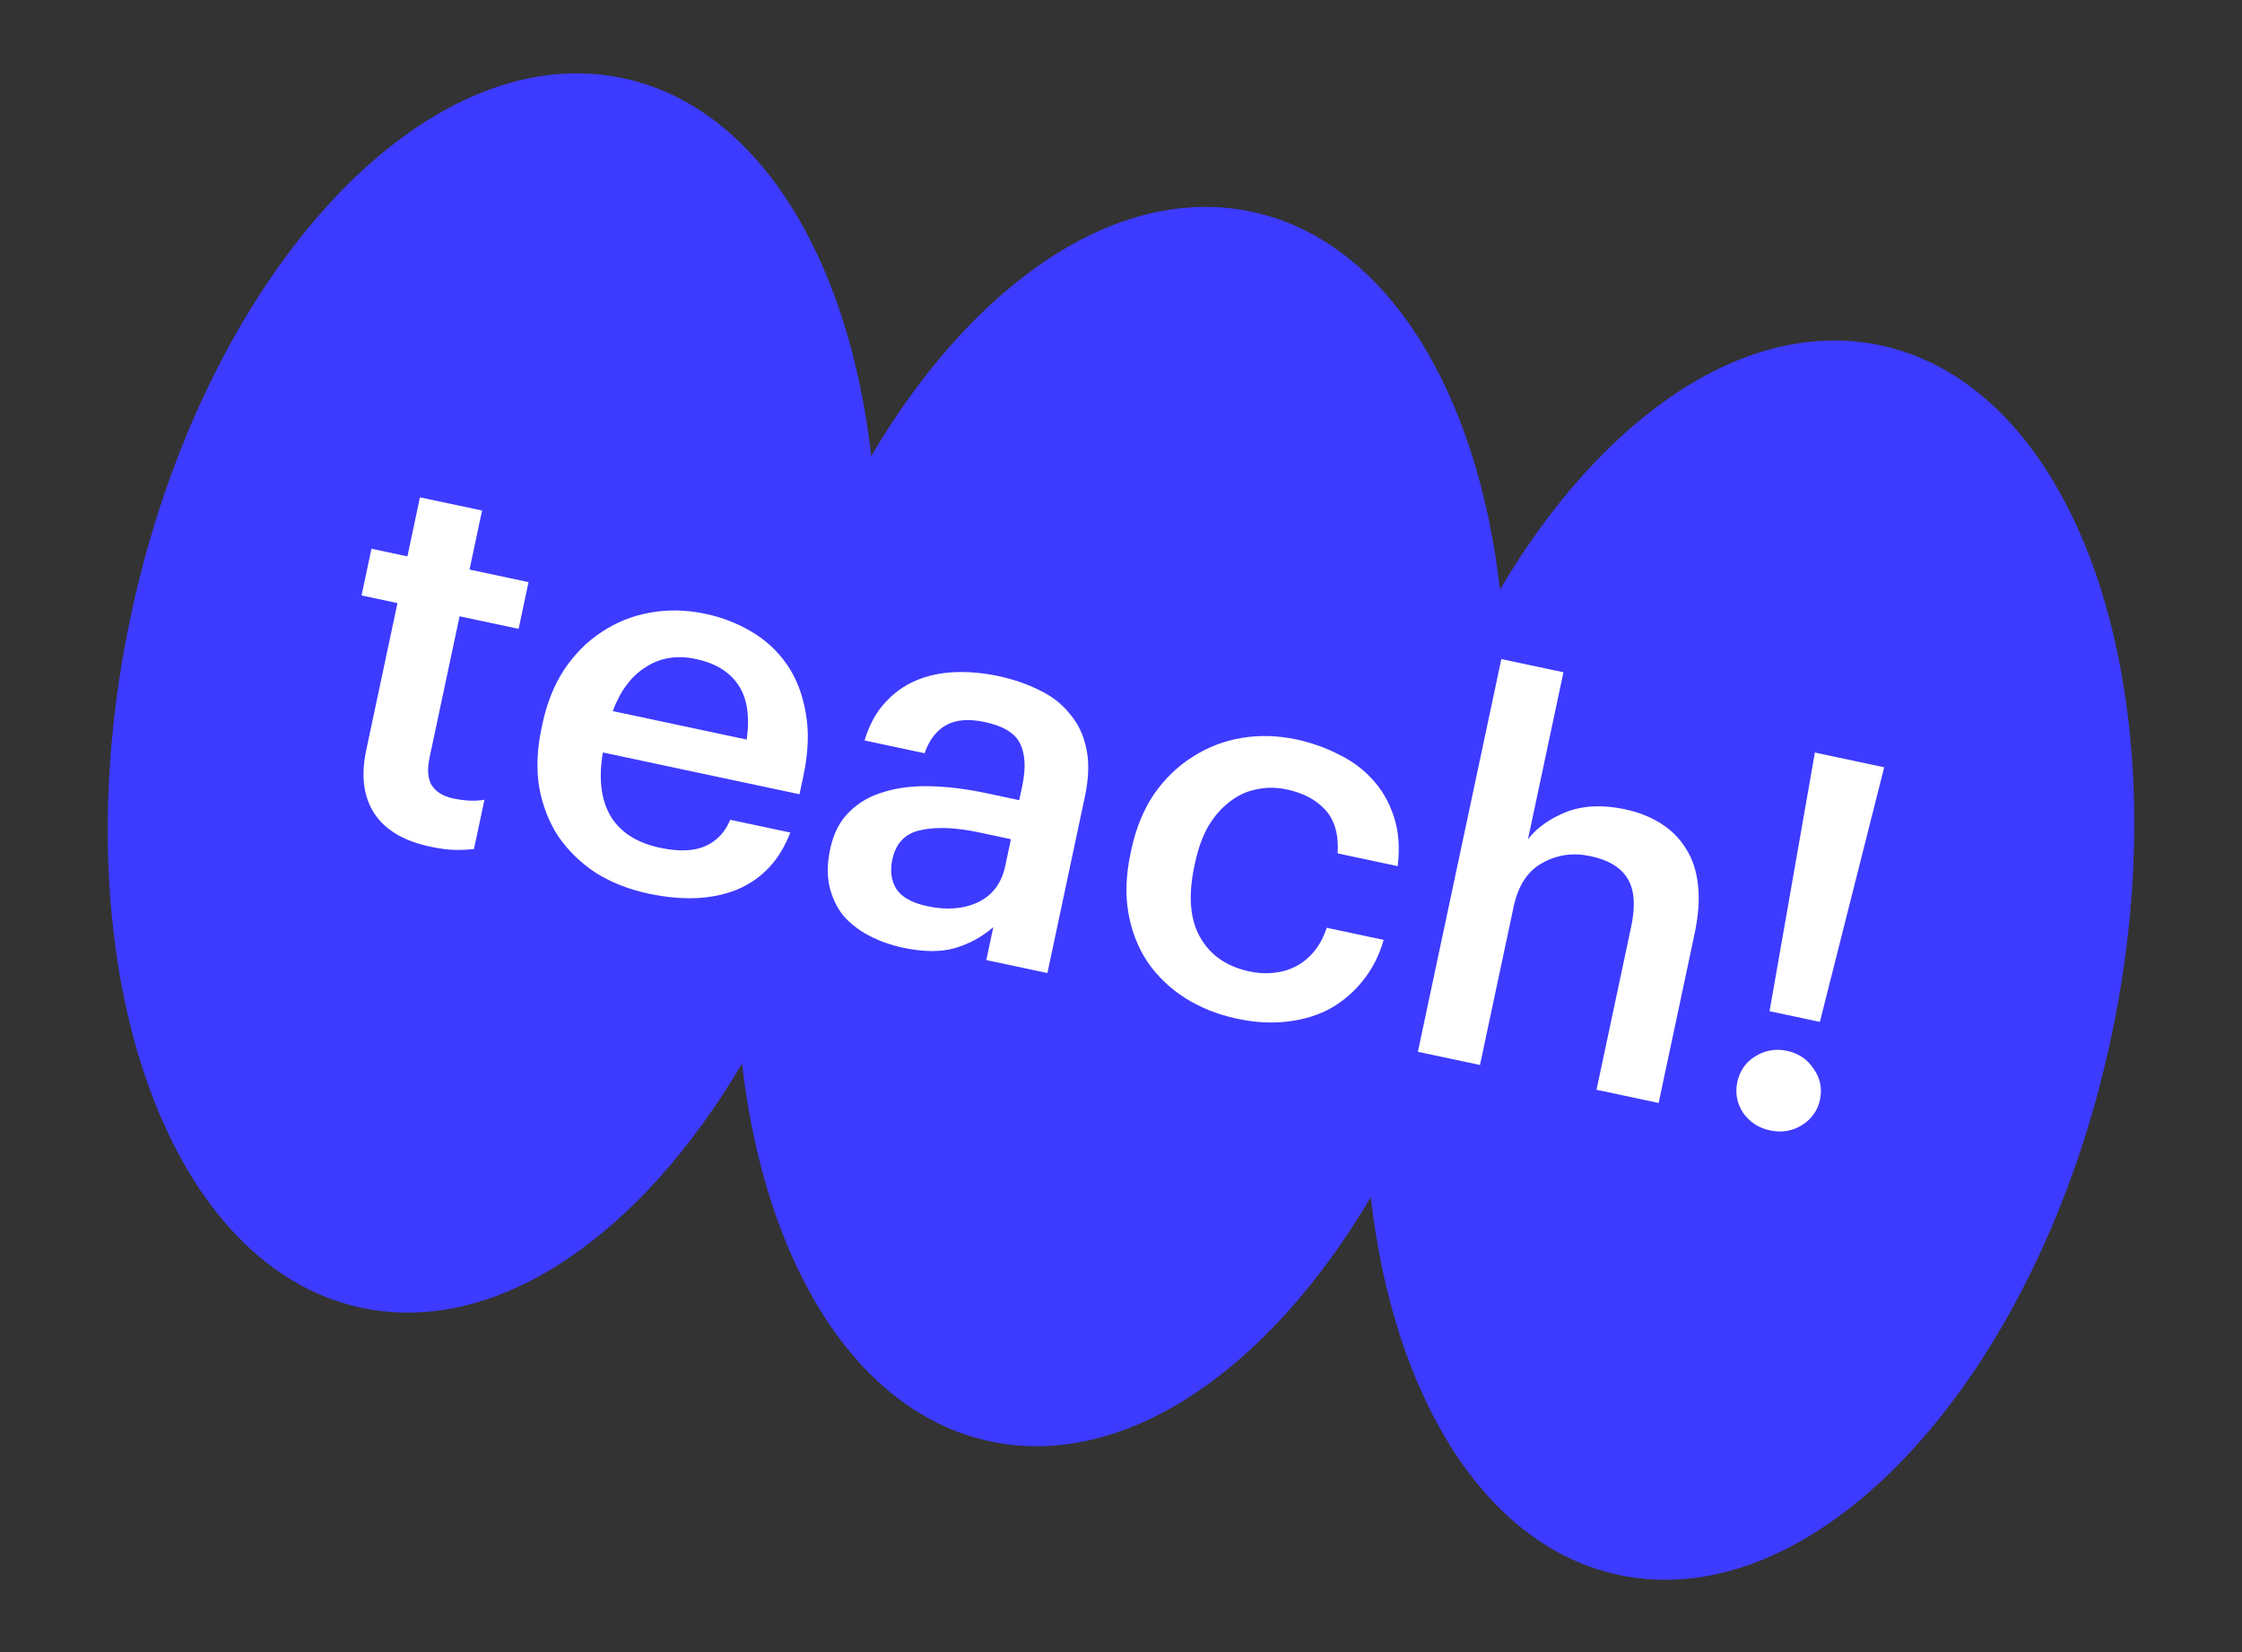
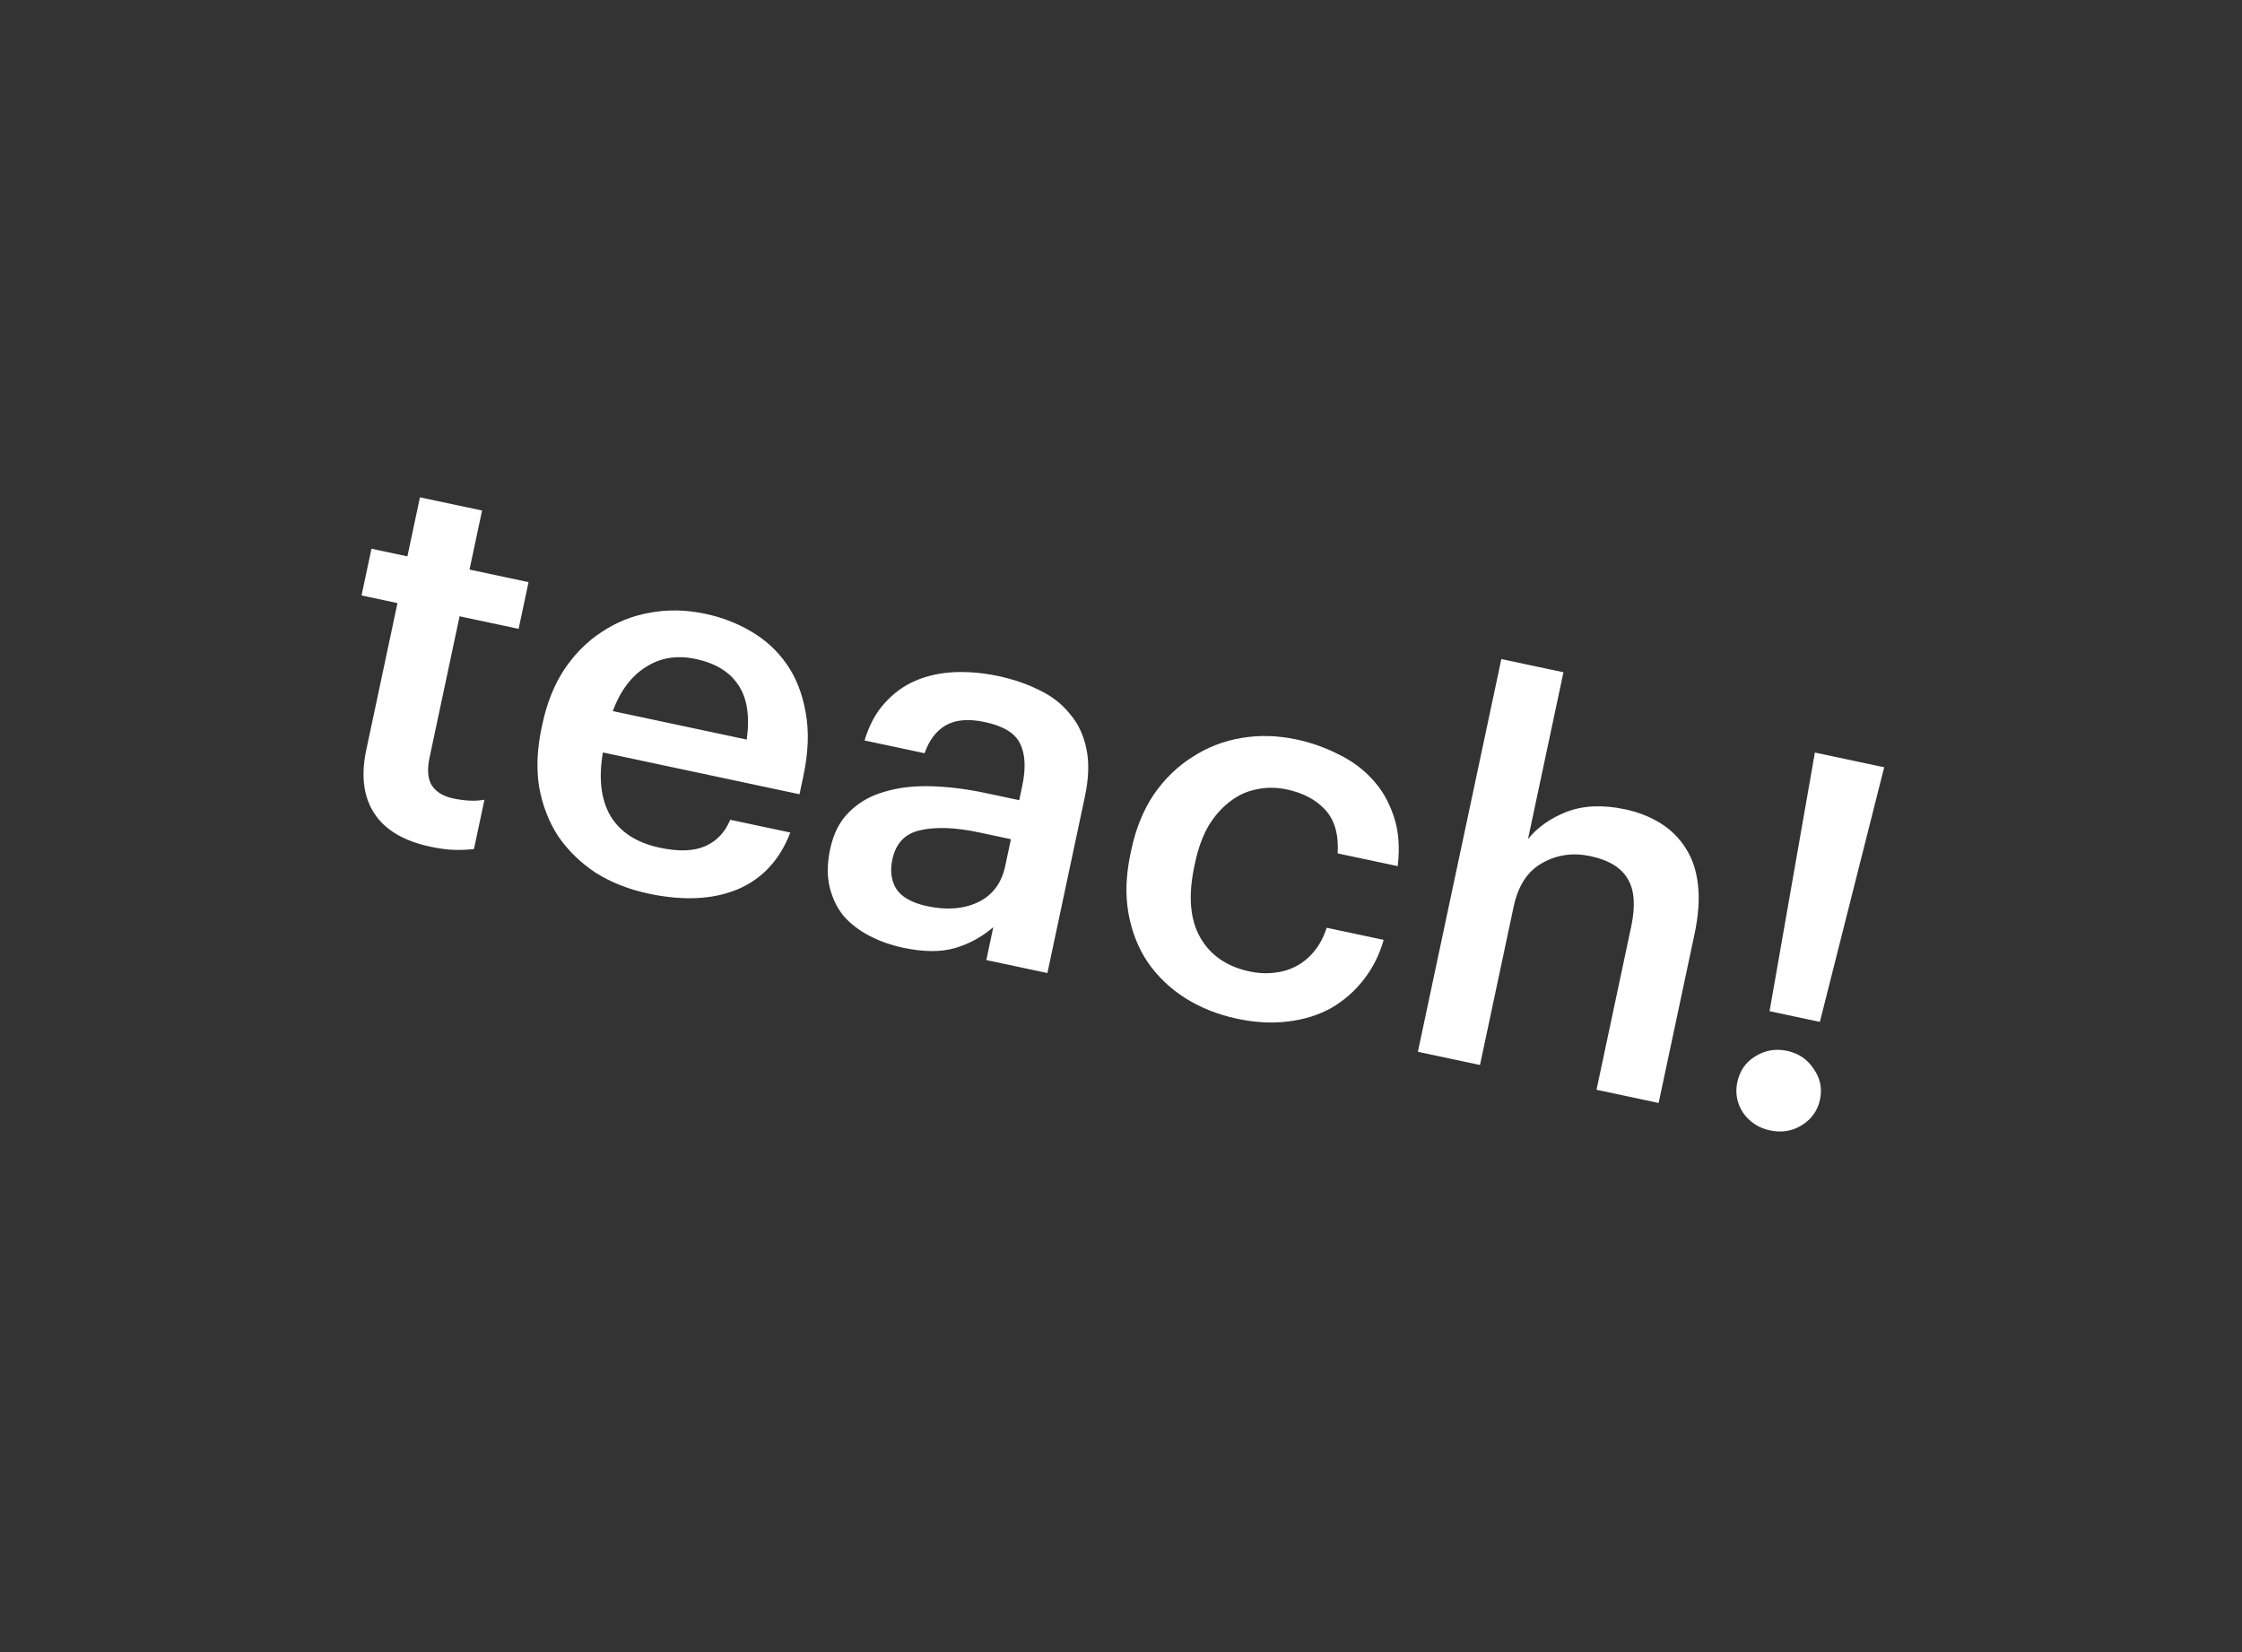
<svg xmlns="http://www.w3.org/2000/svg" width="190" height="140" viewBox="0 0 190 140" fill="none">
  <rect x="0" y="0" width="190" height="140" fill="#333333" stroke="none" />
-   <path fill-rule="evenodd" clip-rule="evenodd" d="M62.885 90.127C54.261 104.747 42.055 113.249 30.639 110.824C13.718 107.228 4.961 80.985 11.079 52.214C17.197 23.443 35.875 3.029 52.797 6.624C64.213 9.049 71.917 21.782 73.833 38.641C82.457 24.021 94.663 15.519 106.079 17.945C117.495 20.37 125.199 33.103 127.115 49.961C135.739 35.342 147.945 26.84 159.361 29.265C176.282 32.86 185.039 59.103 178.921 87.875C172.803 116.646 154.125 137.06 137.203 133.465C125.788 131.039 118.083 118.307 116.167 101.448C107.543 116.067 95.337 124.57 83.921 122.144C72.505 119.719 64.812 107.001 62.885 90.127Z" fill="#3D3BFF" />
  <path d="M36.48 71.752C34.218 71.271 32.63 70.327 31.716 68.921C30.803 67.514 30.577 65.723 31.04 63.548L33.684 51.106L30.639 50.459L31.48 46.5L34.526 47.147L35.589 42.144L40.853 43.263L39.789 48.266L44.792 49.33L43.951 53.288L38.948 52.225L36.405 64.188C36.189 65.203 36.25 65.989 36.586 66.546C36.952 67.108 37.555 67.479 38.396 67.658C39.411 67.874 40.297 67.91 41.055 67.768L40.167 71.945C39.73 72.003 39.21 72.029 38.605 72.022C38 72.014 37.292 71.924 36.48 71.752ZM54.961 75.726C53.279 75.368 51.783 74.777 50.473 73.953C49.198 73.106 48.143 72.079 47.309 70.871C46.51 69.64 45.971 68.252 45.693 66.708C45.444 65.17 45.511 63.502 45.893 61.703L45.967 61.355C46.343 59.586 46.957 58.05 47.81 56.746C48.699 55.419 49.758 54.356 50.989 53.557C52.226 52.728 53.585 52.184 55.065 51.922C56.58 51.638 58.15 51.669 59.774 52.014C61.195 52.316 62.498 52.82 63.681 53.526C64.894 54.239 65.894 55.164 66.683 56.301C67.472 57.439 68.002 58.795 68.274 60.368C68.575 61.948 68.51 63.752 68.078 65.783L67.754 67.305L51.093 63.764C50.718 65.957 50.929 67.745 51.726 69.127C52.553 70.515 53.952 71.419 55.924 71.838C57.519 72.177 58.802 72.132 59.773 71.701C60.743 71.271 61.447 70.526 61.884 69.468L66.974 70.549C66.085 72.876 64.592 74.484 62.493 75.371C60.401 76.23 57.891 76.348 54.961 75.726ZM63.283 62.672C63.557 60.669 63.312 59.116 62.545 58.014C61.809 56.917 60.614 56.194 58.96 55.842C57.365 55.503 55.952 55.733 54.721 56.532C53.497 57.303 52.566 58.545 51.929 60.258L63.283 62.672ZM76.533 80.311C75.489 80.089 74.531 79.749 73.658 79.29C72.785 78.832 72.057 78.268 71.472 77.598C70.922 76.905 70.533 76.095 70.306 75.168C70.085 74.212 70.1 73.139 70.353 71.95C70.637 70.616 71.179 69.564 71.979 68.794C72.785 67.996 73.769 67.432 74.93 67.103C76.097 66.745 77.419 66.586 78.896 66.627C80.373 66.668 81.923 66.861 83.547 67.206L86.375 67.807L86.624 66.633C86.951 65.096 86.89 63.885 86.441 63.002C86.022 62.125 85.029 61.52 83.463 61.187C82.07 60.891 80.959 60.988 80.127 61.478C79.33 61.945 78.739 62.729 78.354 63.829L73.264 62.747C73.664 61.438 74.238 60.378 74.986 59.567C75.74 58.727 76.617 58.095 77.617 57.671C78.616 57.246 79.713 57.01 80.905 56.96C82.098 56.91 83.332 57.021 84.609 57.292C85.885 57.564 87.043 57.962 88.083 58.486C89.13 58.981 89.988 59.648 90.659 60.488C91.364 61.305 91.835 62.299 92.071 63.471C92.313 64.614 92.267 65.968 91.934 67.534L88.763 82.456L83.586 81.355L84.178 78.571C83.214 79.397 82.134 79.986 80.938 80.338C79.741 80.69 78.273 80.681 76.533 80.311ZM78.599 76.794C80.223 77.139 81.641 77.031 82.851 76.47C84.097 75.886 84.877 74.855 85.191 73.376L85.672 71.114L82.975 70.54C80.974 70.115 79.32 70.052 78.014 70.35C76.714 70.619 75.916 71.45 75.62 72.842C75.416 73.799 75.529 74.626 75.956 75.323C76.413 76.026 77.294 76.517 78.599 76.794ZM104.836 86.327C103.212 85.982 101.745 85.397 100.434 84.573C99.153 83.755 98.095 82.742 97.261 81.534C96.456 80.332 95.914 78.959 95.636 77.415C95.358 75.87 95.413 74.184 95.801 72.357L95.875 72.009C96.258 70.211 96.893 68.649 97.781 67.322C98.698 66.001 99.787 64.944 101.047 64.151C102.313 63.329 103.7 62.791 105.21 62.535C106.719 62.28 108.271 62.322 109.866 62.661C111.113 62.926 112.297 63.345 113.419 63.916C114.546 64.459 115.503 65.163 116.289 66.027C117.104 66.898 117.714 67.952 118.118 69.189C118.528 70.398 118.639 71.801 118.451 73.398L113.361 72.316C113.456 70.73 113.11 69.504 112.324 68.64C111.537 67.775 110.448 67.195 109.056 66.9C108.157 66.708 107.293 66.707 106.465 66.894C105.644 67.053 104.886 67.407 104.193 67.957C103.507 68.478 102.905 69.169 102.389 70.029C101.902 70.896 101.535 71.909 101.288 73.069L101.214 73.417C100.684 75.911 100.849 77.916 101.709 79.433C102.569 80.95 103.97 81.914 105.913 82.327C106.609 82.475 107.283 82.512 107.936 82.439C108.617 82.371 109.247 82.187 109.826 81.886C110.406 81.585 110.92 81.163 111.368 80.622C111.817 80.081 112.171 79.414 112.43 78.62L117.259 79.646C116.895 80.933 116.32 82.069 115.535 83.054C114.784 84.016 113.873 84.807 112.802 85.428C111.736 86.02 110.519 86.398 109.151 86.562C107.811 86.732 106.373 86.653 104.836 86.327ZM127.232 55.849L132.496 56.968L129.491 71.107C130.276 70.122 131.364 69.353 132.755 68.799C134.175 68.253 135.827 68.179 137.712 68.58C138.843 68.82 139.85 69.216 140.734 69.768C141.617 70.319 142.329 71.032 142.871 71.905C143.419 72.749 143.762 73.776 143.898 74.987C144.035 76.199 143.937 77.587 143.604 79.153L140.562 93.466L135.298 92.347L138.238 78.513C138.608 76.773 138.514 75.434 137.955 74.497C137.403 73.531 136.343 72.881 134.777 72.549C133.298 72.234 131.938 72.43 130.697 73.136C129.461 73.813 128.653 75.051 128.271 76.849L125.423 90.248L120.159 89.129L127.232 55.849ZM149.999 95.79C149.042 95.587 148.283 95.092 147.723 94.306C147.197 93.497 147.033 92.629 147.231 91.701C147.434 90.744 147.937 90.017 148.74 89.521C149.578 89.001 150.475 88.844 151.432 89.047C152.418 89.257 153.174 89.766 153.699 90.575C154.259 91.361 154.438 92.232 154.235 93.189C154.037 94.117 153.52 94.841 152.682 95.36C151.879 95.856 150.985 96 149.999 95.79ZM153.804 63.771L159.677 65.019L154.227 86.595L149.963 85.689L153.804 63.771Z" fill="white" />
</svg>